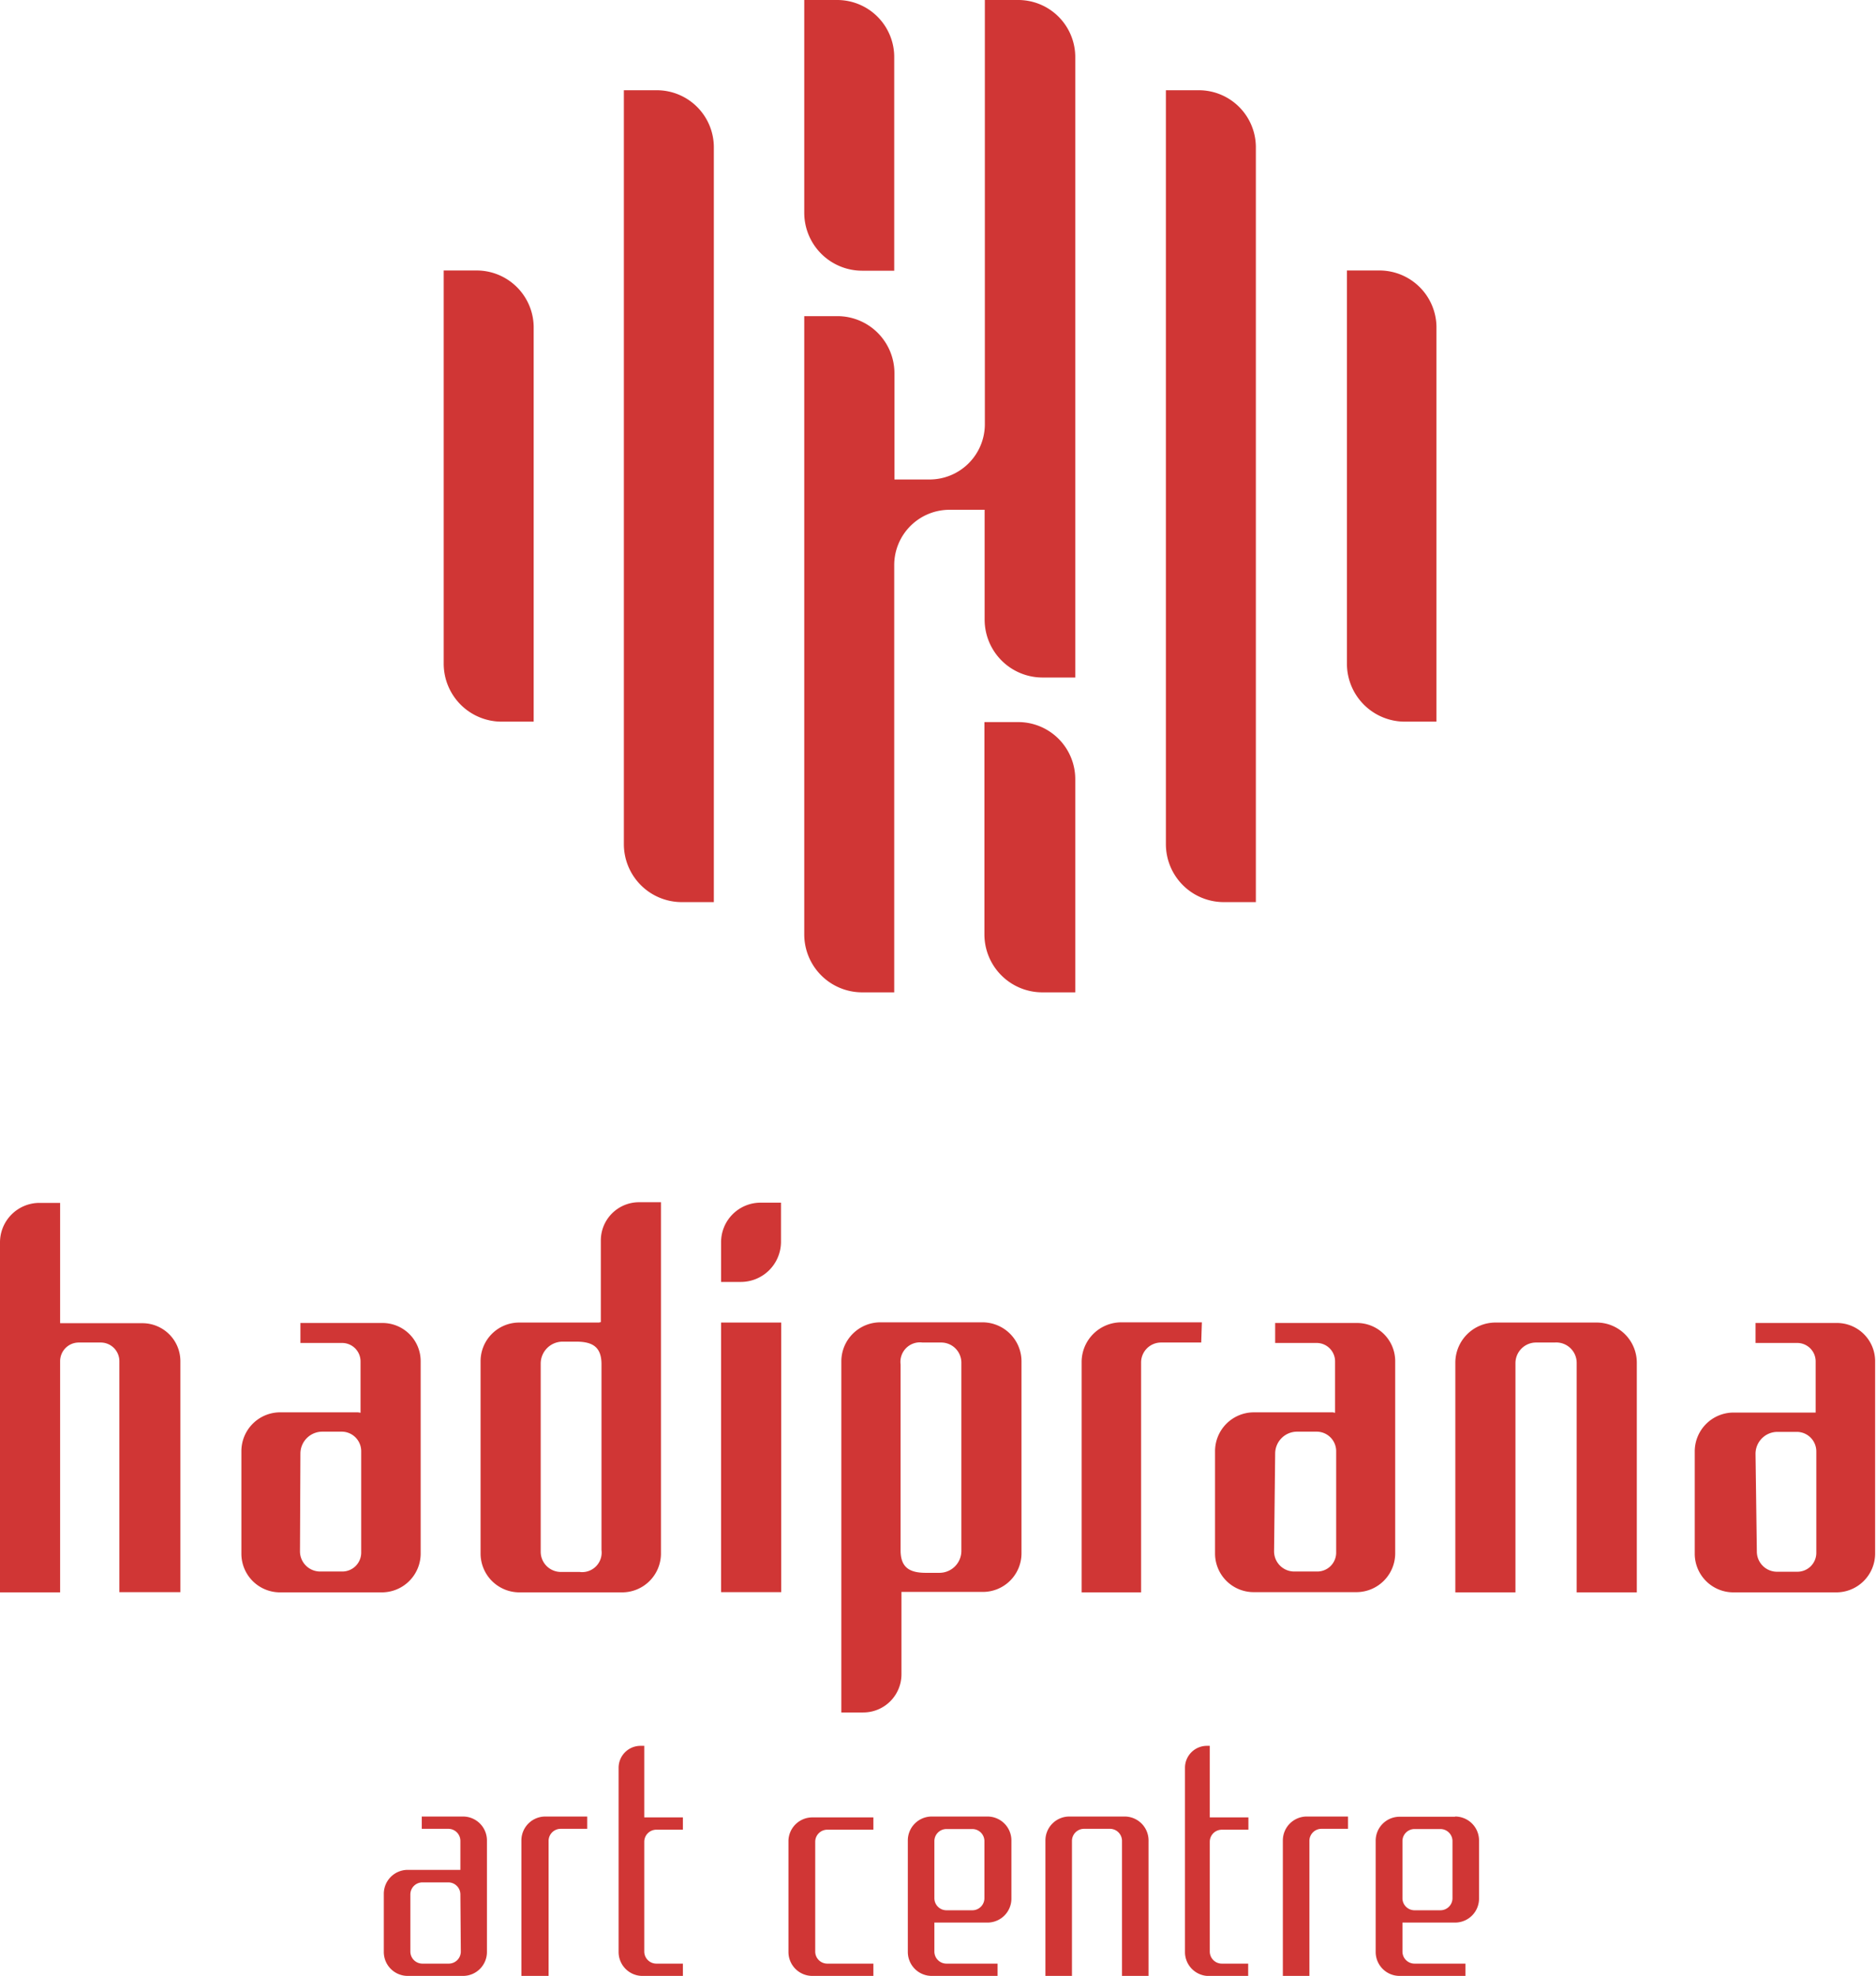
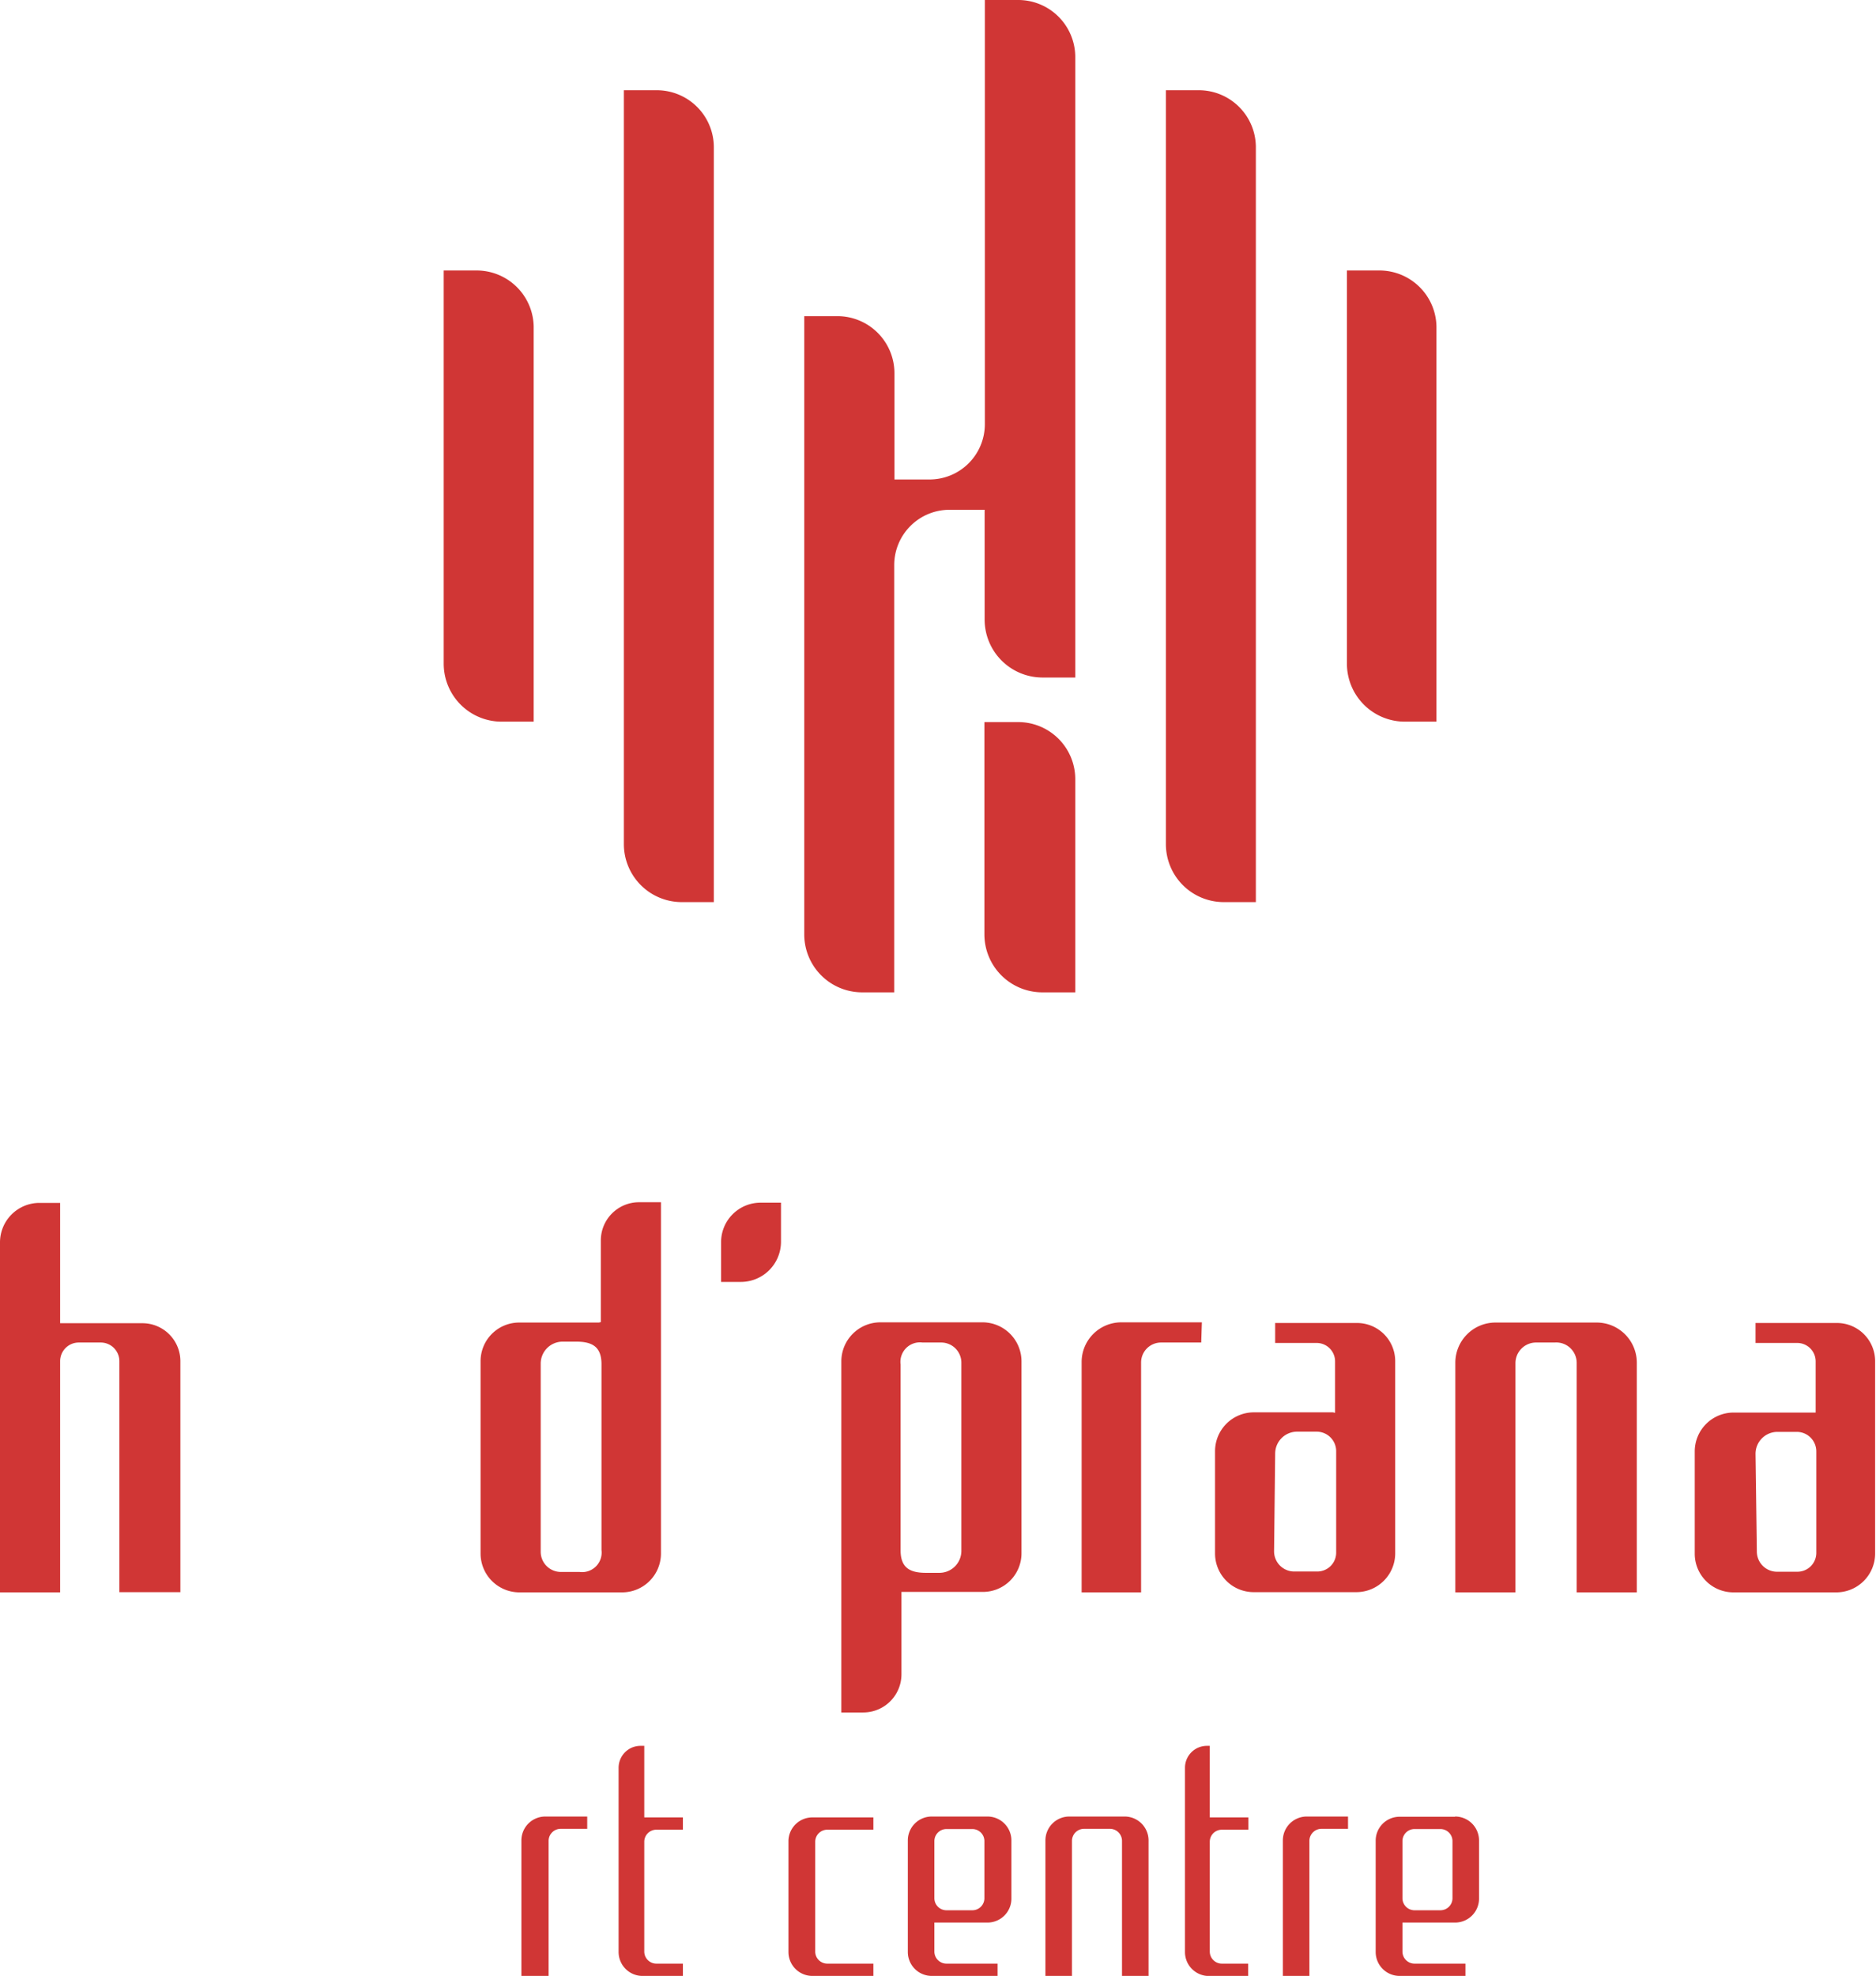
<svg xmlns="http://www.w3.org/2000/svg" viewBox="0 0 85.49 90">
  <defs>
    <style>.cls-1{fill:#d03635;}</style>
  </defs>
  <title>logo-red</title>
  <g id="Layer_2" data-name="Layer 2">
    <g id="Layer_1-2" data-name="Layer 1">
      <path class="cls-1" d="M2.74,60.24V54.79H1.8A1.8,1.8,0,0,0,0,56.6V72.53H2.74V62a.85.85,0,0,1,.85-.85h1a.85.85,0,0,1,.85.85V72.52H8.22V62a1.73,1.73,0,0,0-1.73-1.73H2.74Z" />
-       <path class="cls-1" d="M16.32,64.33h-3.6A1.77,1.77,0,0,0,11,66.11v4.66a1.76,1.76,0,0,0,1.76,1.76H17.4a1.77,1.77,0,0,0,1.77-1.77V62a1.74,1.74,0,0,0-1.74-1.74H13.69v.91h1.9a.84.84,0,0,1,.84.84v2.34Zm-2.63,1.88a1,1,0,0,1,1-1h.88a.89.89,0,0,1,.89.89v4.62a.86.86,0,0,1-.85.86h-1a.92.92,0,0,1-.94-.92Z" />
      <path class="cls-1" d="M60.74,64.33h-3.6a1.77,1.77,0,0,0-1.77,1.77v4.66a1.76,1.76,0,0,0,1.76,1.76h4.68a1.77,1.77,0,0,0,1.77-1.77V62a1.74,1.74,0,0,0-1.74-1.74H58.11v.91H60a.84.84,0,0,1,.84.84v2.34Zm-2.63,1.88a1,1,0,0,1,1-1H60a.89.89,0,0,1,.89.89v4.62a.86.86,0,0,1-.85.86H59a.92.92,0,0,1-.94-.92Z" />
      <path class="cls-1" d="M82.65,64.34H79a1.77,1.77,0,0,0-1.77,1.77v4.66A1.76,1.76,0,0,0,79,72.53h4.68a1.77,1.77,0,0,0,1.77-1.77V62a1.74,1.74,0,0,0-1.74-1.74H80v.91h1.9a.84.84,0,0,1,.84.84v2.33ZM80,66.22a1,1,0,0,1,1-1h.88a.89.89,0,0,1,.89.89v4.62a.86.86,0,0,1-.85.86H81a.92.92,0,0,1-.94-.92Z" />
      <path class="cls-1" d="M27.29,60.24H23.66A1.76,1.76,0,0,0,21.9,62v8.76a1.77,1.77,0,0,0,1.78,1.77h4.67a1.77,1.77,0,0,0,1.77-1.77v-16h-1a1.74,1.74,0,0,0-1.74,1.74v3.72Zm-2.65,1.87a1,1,0,0,1,1-1h.62c.75,0,1.14.25,1.15,1V70.6a.89.89,0,0,1-1,1h-.84a.92.92,0,0,1-.93-.92Z" />
      <path class="cls-1" d="M41.16,72.51h3.63a1.76,1.76,0,0,0,1.76-1.76V62a1.78,1.78,0,0,0-1.77-1.77H40.11A1.78,1.78,0,0,0,38.34,62V78h1a1.74,1.74,0,0,0,1.74-1.74V72.51Zm2.65-1.87a1,1,0,0,1-1,1h-.62c-.75,0-1.14-.25-1.15-1V62.15a.89.89,0,0,1,1-1h.84a.92.92,0,0,1,.93.92Z" />
-       <rect class="cls-1" x="32.86" y="60.24" width="2.74" height="12.28" />
      <path class="cls-1" d="M54.77,60.23H51.1a1.81,1.81,0,0,0-1.81,1.81V72.53H52V62.06a.91.91,0,0,1,.91-.91h1.83Z" />
      <path class="cls-1" d="M70.85,61.15a.93.93,0,0,1,1,.92V72.53h2.74V62.07a1.83,1.83,0,0,0-1.83-1.83H68.15a1.83,1.83,0,0,0-1.83,1.83V72.53h2.74V62.09a.94.94,0,0,1,.92-.94Z" />
      <path class="cls-1" d="M32.86,58.39h.9a1.83,1.83,0,0,0,1.83-1.83V54.78h-.93a1.8,1.8,0,0,0-1.8,1.8Z" />
      <path class="cls-1" d="M54.64,4.11H53.13V38.45a2.64,2.64,0,0,0,2.64,2.64h1.46V6.71A2.6,2.6,0,0,0,54.64,4.11Z" />
      <path class="cls-1" d="M29.93,4.11H28.43V38.45a2.64,2.64,0,0,0,2.64,2.64h1.46V6.71A2.6,2.6,0,0,0,29.93,4.11Z" />
      <path class="cls-1" d="M46.37,32.89H44.86v9.67a2.64,2.64,0,0,0,2.64,2.64H49V35.49A2.6,2.6,0,0,0,46.37,32.89Z" />
-       <path class="cls-1" d="M38.16,0H36.65V9.69a2.64,2.64,0,0,0,2.64,2.64h1.46V2.63A2.6,2.6,0,0,0,38.16,0Z" />
      <path class="cls-1" d="M62.88,12.32H61.38V30.23A2.64,2.64,0,0,0,64,32.87h1.46v-18A2.6,2.6,0,0,0,62.88,12.32Z" />
      <path class="cls-1" d="M21.73,12.32H20.22V30.23a2.64,2.64,0,0,0,2.64,2.64h1.46v-18A2.6,2.6,0,0,0,21.73,12.32Z" />
      <path class="cls-1" d="M46.39,0H44.88V19.33a2.52,2.52,0,0,1-2.52,2.51h-1.6V17a2.6,2.6,0,0,0-2.6-2.6H36.65V42.56a2.64,2.64,0,0,0,2.64,2.64h1.46V25.73a2.52,2.52,0,0,1,2.52-2.51h1.6v5a2.64,2.64,0,0,0,2.64,2.64H49V2.6A2.6,2.6,0,0,0,46.39,0Z" />
-       <path class="cls-1" d="M21,88.89a.55.55,0,0,1-.55.55H19.25a.55.55,0,0,1-.55-.55v-2.6a.55.55,0,0,1,.55-.55h1.18a.55.55,0,0,1,.55.55Zm.12-6.15H19.22v.56h1.21a.55.55,0,0,1,.55.55v1.32h-2.4a1.09,1.09,0,0,0-1.09,1.09v2.65A1.09,1.09,0,0,0,18.58,90H21.1a1.09,1.09,0,0,0,1.09-1.09V83.83A1.09,1.09,0,0,0,21.1,82.74Z" />
      <path class="cls-1" d="M23.76,83.83V90H25V83.85a.55.55,0,0,1,.55-.55h1.21v-.56H24.85A1.09,1.09,0,0,0,23.76,83.83Z" />
      <path class="cls-1" d="M58.46,83.83V90h1.21V83.85a.55.55,0,0,1,.55-.55h1.21v-.56H59.55A1.09,1.09,0,0,0,58.46,83.83Z" />
      <path class="cls-1" d="M29.36,79.52h-.17a1,1,0,0,0-1,1V88.9A1.09,1.09,0,0,0,29.24,90h1.88v-.56H29.91a.55.55,0,0,1-.55-.55v-5a.55.55,0,0,1,.55-.55h1.21v-.56H29.36Z" />
      <path class="cls-1" d="M55.13,79.52H55a1,1,0,0,0-1,1V88.9A1.09,1.09,0,0,0,55,90h1.88v-.56H55.68a.55.55,0,0,1-.55-.55v-5a.55.55,0,0,1,.55-.55h1.21v-.56H55.13Z" />
      <path class="cls-1" d="M44.86,86.46a.55.55,0,0,1-.55.55H43.13a.55.55,0,0,1-.55-.55v-2.6a.55.55,0,0,1,.55-.55h1.18a.55.55,0,0,1,.55.55ZM45,82.74H42.46a1.09,1.09,0,0,0-1.09,1.09v5.08A1.09,1.09,0,0,0,42.46,90h3v-.56H43.13a.55.55,0,0,1-.55-.55V87.57H45a1.09,1.09,0,0,0,1.09-1.09V83.83A1.09,1.09,0,0,0,45,82.74Z" />
      <path class="cls-1" d="M66.19,86.46a.55.55,0,0,1-.55.55H64.46a.55.55,0,0,1-.55-.55v-2.6a.55.55,0,0,1,.55-.55h1.18a.55.55,0,0,1,.55.55Zm.12-3.71H63.78a1.09,1.09,0,0,0-1.09,1.09v5.08A1.09,1.09,0,0,0,63.78,90h3v-.56H64.46a.55.55,0,0,1-.55-.55V87.57h2.4a1.09,1.09,0,0,0,1.09-1.09V83.83A1.09,1.09,0,0,0,66.31,82.74Z" />
      <path class="cls-1" d="M51.26,82.74H48.73a1.09,1.09,0,0,0-1.09,1.09V90h1.21V83.85a.55.55,0,0,1,.55-.55h1.18a.55.55,0,0,1,.55.55V90h1.21V83.83A1.09,1.09,0,0,0,51.26,82.74Z" />
      <path class="cls-1" d="M35.93,83.83v5.08A1.09,1.09,0,0,0,37,90H39.8v-.56h-2.1a.55.55,0,0,1-.55-.55v-5a.55.55,0,0,1,.55-.55h2.1v-.56H37A1.09,1.09,0,0,0,35.93,83.83Z" />
    </g>
  </g>
</svg>